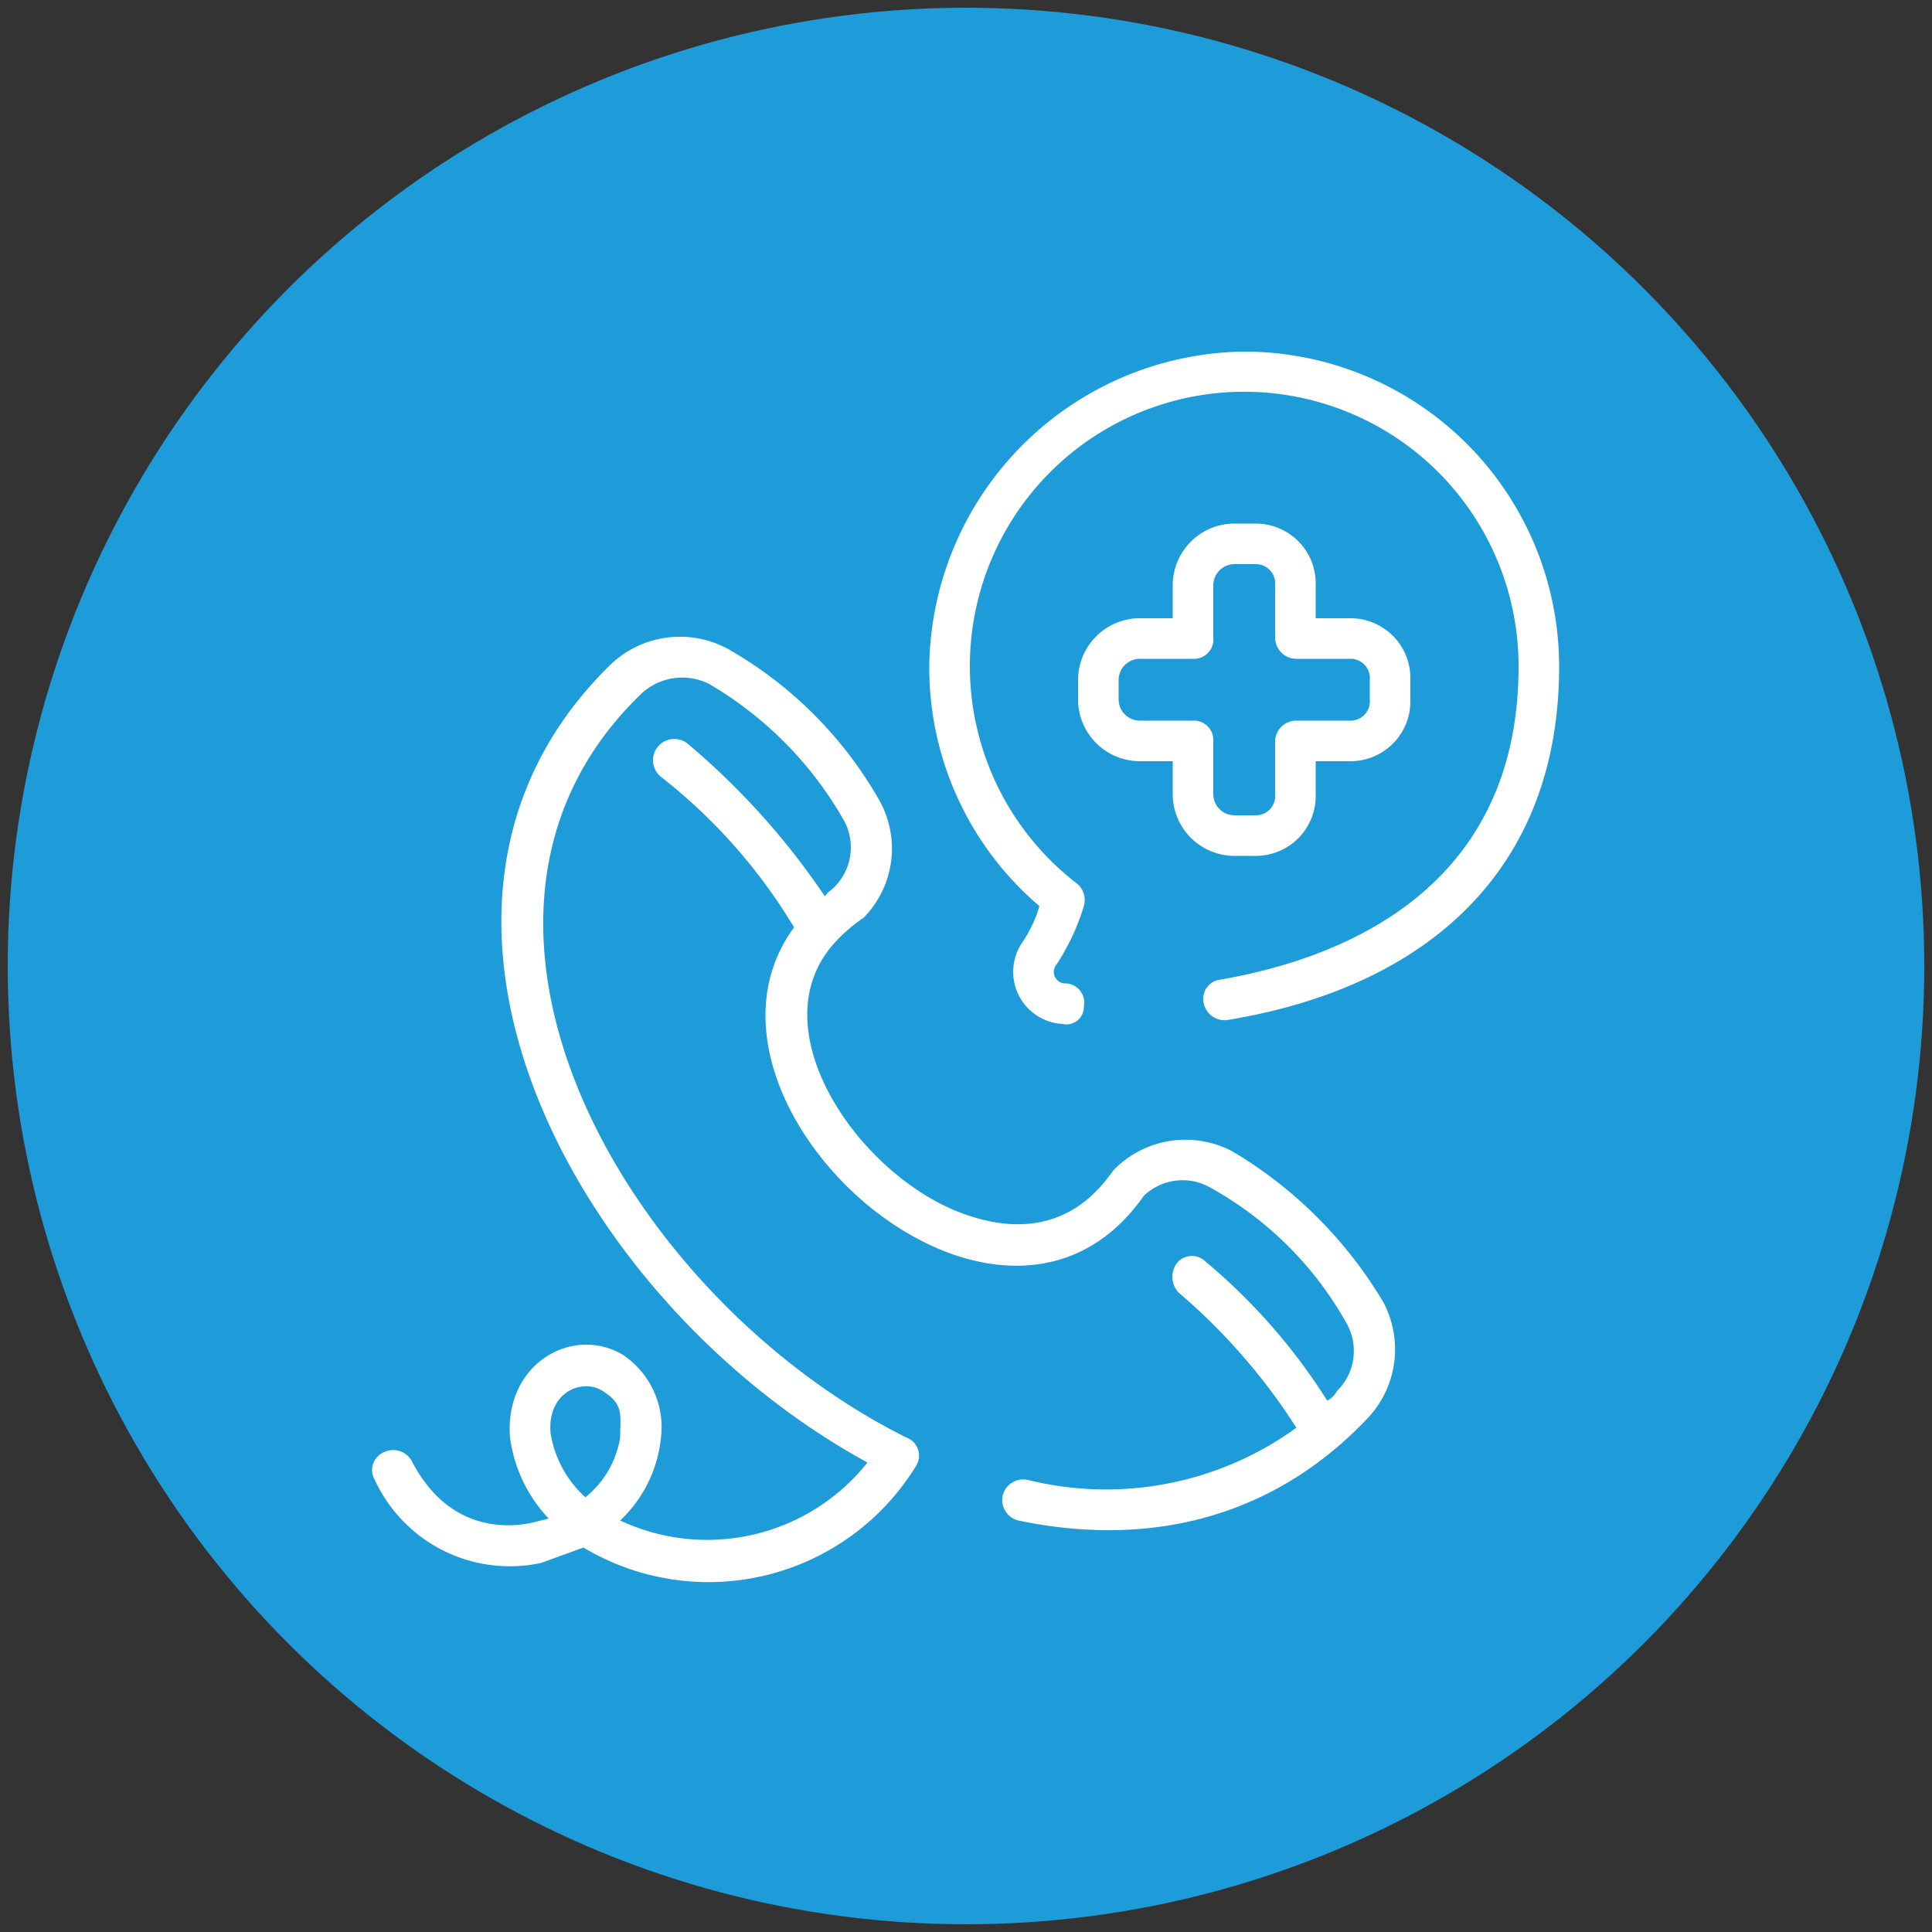
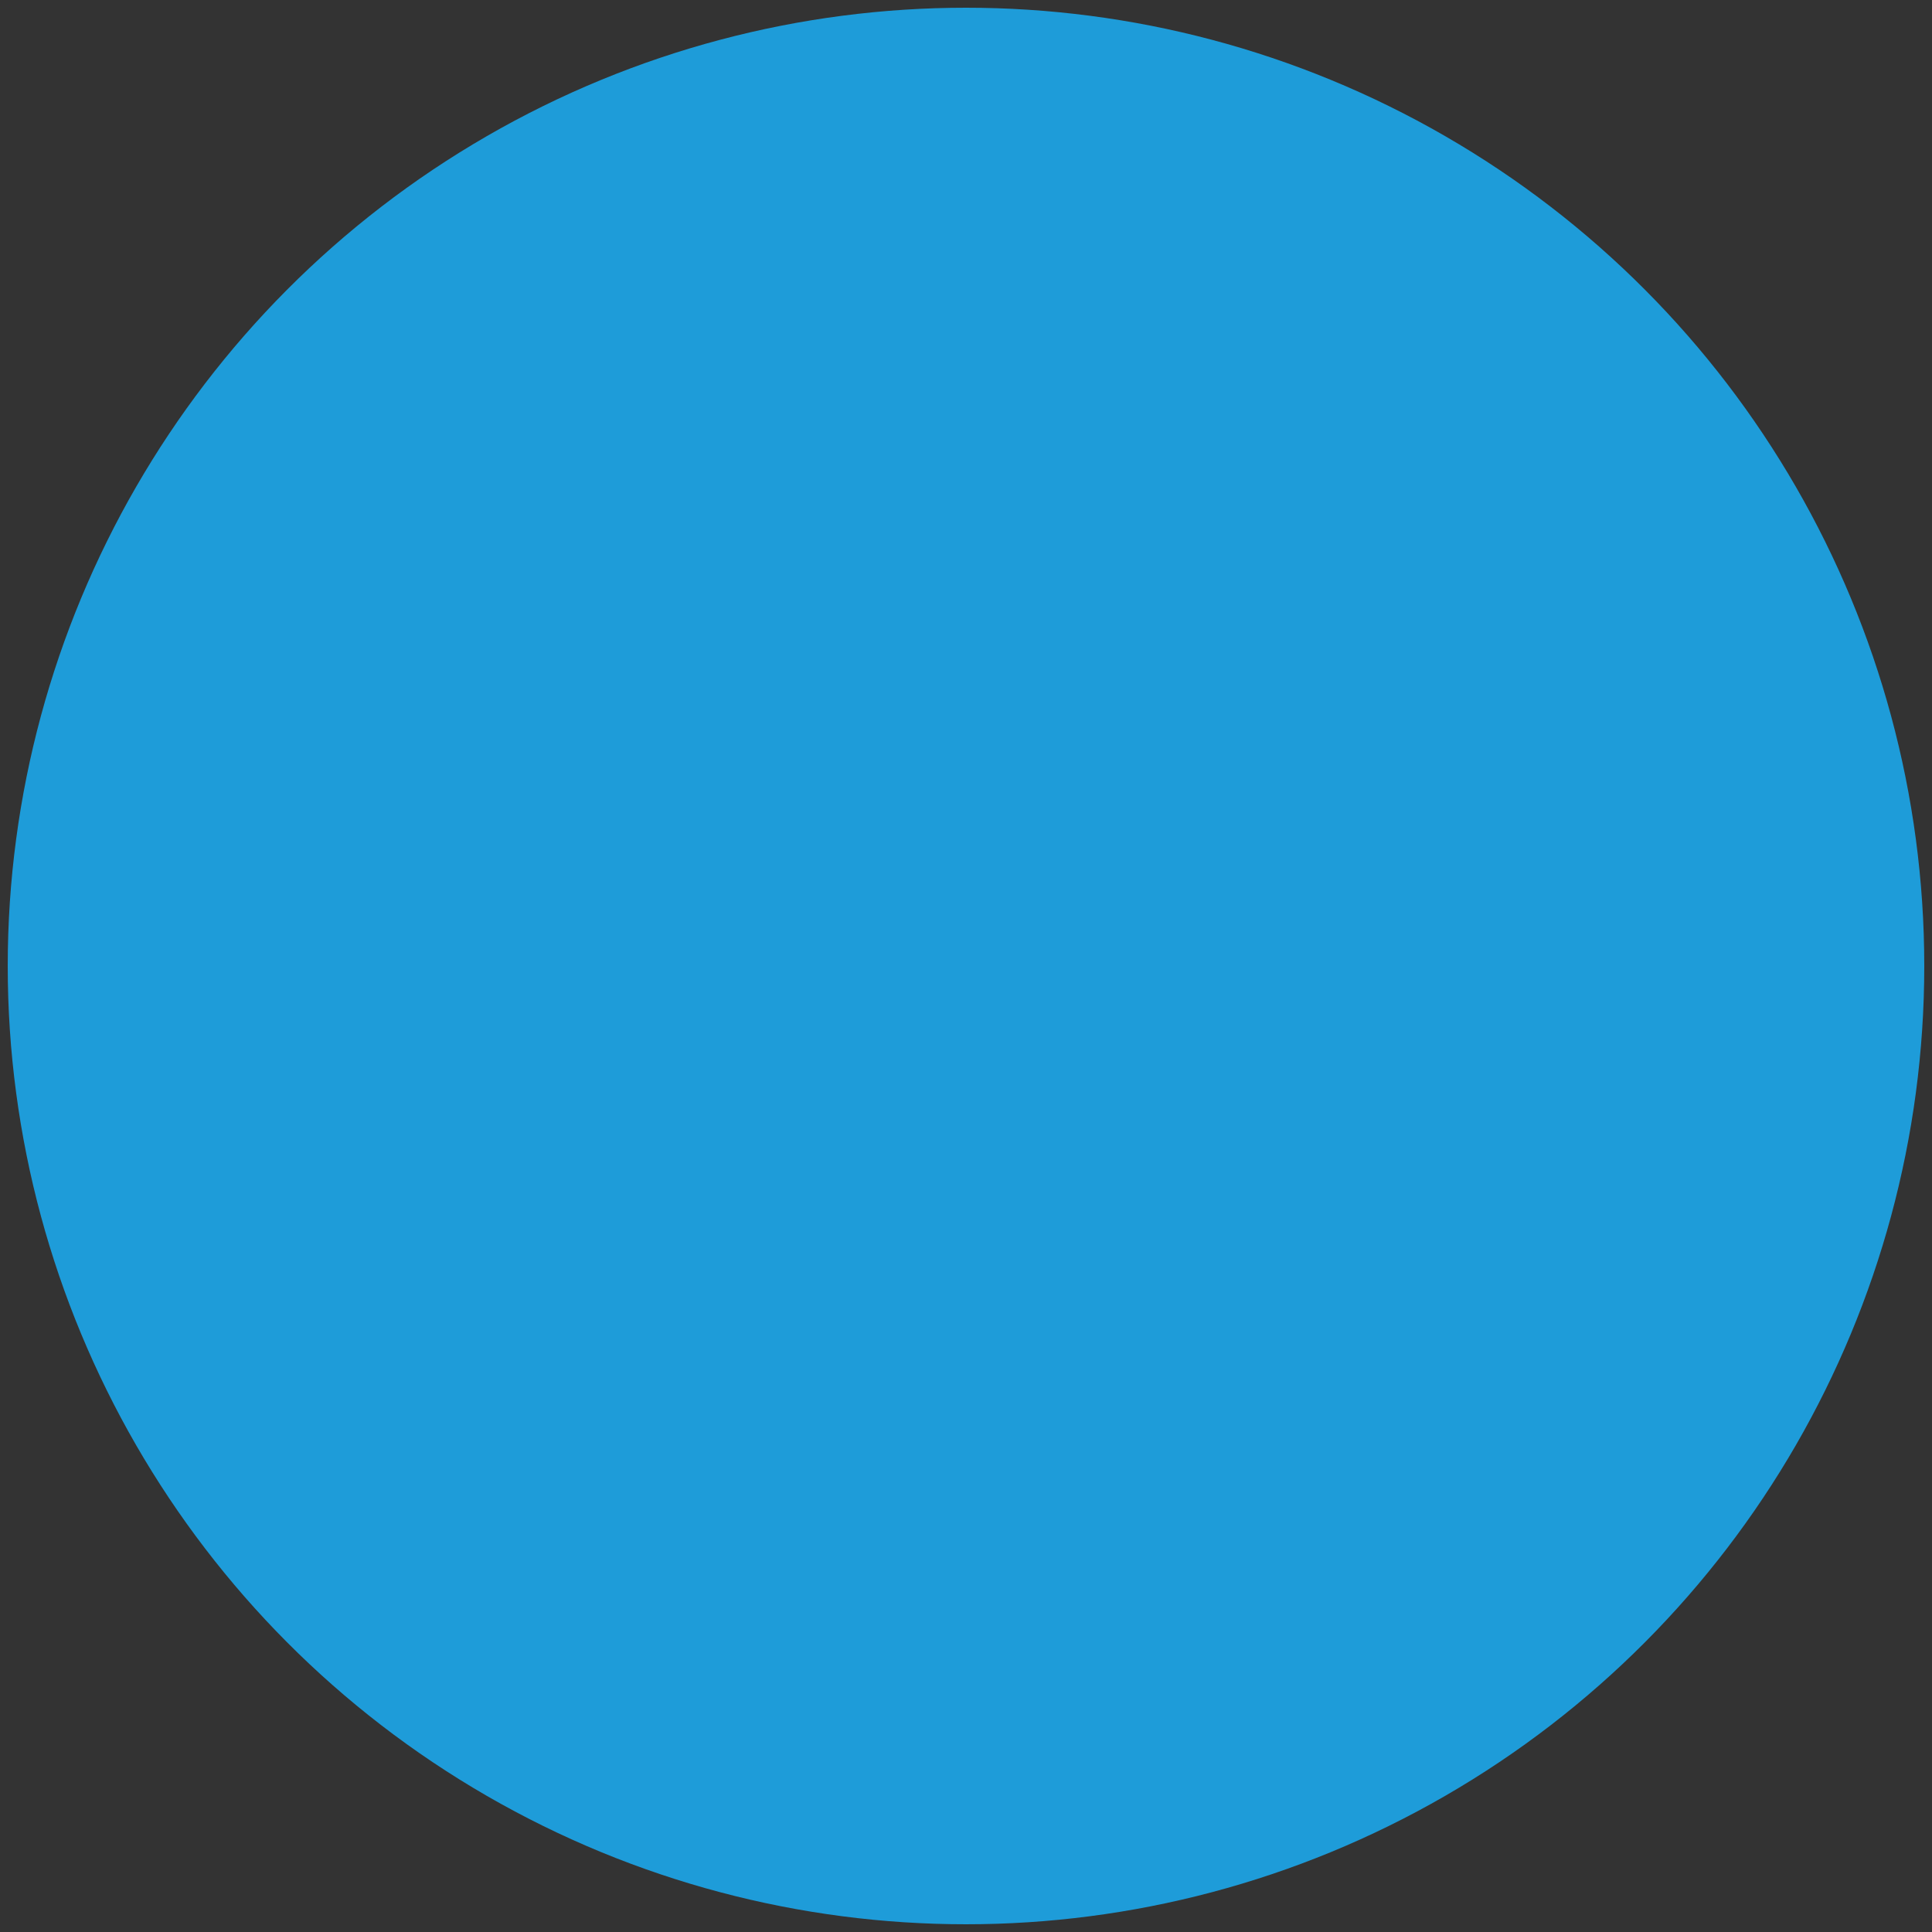
<svg xmlns="http://www.w3.org/2000/svg" id="Layer_1" data-name="Layer 1" viewBox="0 0 100 100">
  <rect x="0" y="0" width="100" height="100" fill="#333333" stroke="none" />
  <defs>
    <style>.cls-1{fill:#1e9cd9;}.cls-2{fill:#fff;}</style>
  </defs>
  <circle class="cls-1" cx="50" cy="50" r="49.6" />
-   <path class="cls-2" d="M64.3,18.2A16.5,16.5,0,0,0,48.1,34.4a16.2,16.2,0,0,0,5.7,12.5,6.6,6.6,0,0,1-.9,1.9A2.7,2.7,0,0,0,55,53a.9.9,0,0,0,1.1-.9,1,1,0,0,0-.9-1.2.6.6,0,0,1-.5-1,11.7,11.7,0,0,0,1.4-3,1.1,1.1,0,0,0-.4-1.2A14.2,14.2,0,1,1,78.6,34.5c0,11.9-9.7,15.2-15.4,16.2a1,1,0,0,0-.9,1.2,1.1,1.1,0,0,0,1.2.9C73.9,51.1,80.7,45,80.7,34.5A16.3,16.3,0,0,0,64.3,18.2Z" />
-   <path class="cls-2" d="M65,27.1H63.9a3.2,3.2,0,0,0-3.2,3.2V32H59a3.2,3.2,0,0,0-3.2,3.2v1A3.2,3.2,0,0,0,59,39.4h1.7v1.7a3.2,3.2,0,0,0,3.2,3.2H65a3.1,3.1,0,0,0,3.1-3.2V39.4h1.8A3.1,3.1,0,0,0,73,36.2v-1A3.1,3.1,0,0,0,69.9,32H68.1V30.3A3.1,3.1,0,0,0,65,27.1Zm4.9,7a1,1,0,0,1,1,1.1v1a1,1,0,0,1-1,1.1H67.1a1.1,1.1,0,0,0-1.1,1v2.8a1,1,0,0,1-1,1.1H63.9a1.1,1.1,0,0,1-1.1-1.1V38.3a1,1,0,0,0-1-1H59a1.1,1.1,0,0,1-1.1-1.1v-1A1.1,1.1,0,0,1,59,34.1h2.8a1,1,0,0,0,1-1.1V30.3a1.1,1.1,0,0,1,1.1-1.1H65a1,1,0,0,1,1,1.1V33a1.1,1.1,0,0,0,1.1,1.1Z" />
-   <path class="cls-2" d="M63.8,59.6a5.2,5.2,0,0,0-6.1.9c-.4.4-2.5,4.3-7.9,2.3s-10.6-9.6-6.6-14a8.5,8.5,0,0,1,1.5-1.3,5.1,5.1,0,0,0,.8-6.1,20.9,20.9,0,0,0-7.8-7.8,5.2,5.2,0,0,0-6.1.8c-12.8,12.5-1.9,33,13.3,41.3a10.6,10.6,0,0,1-12.8,3,6.8,6.8,0,0,0,2.1-4.2,4.5,4.5,0,0,0-2-4.4c-2.6-1.5-6.1.5-5.8,4.3a7.5,7.5,0,0,0,2,4.2l-.8.2c-1.3.3-4.4.5-6.3-3.2a1.1,1.1,0,0,0-1.5-.4,1,1,0,0,0-.4,1.4A7.7,7.7,0,0,0,28,80.9l2.2-.8a12.6,12.6,0,0,0,17.2-4.2,1,1,0,0,0-.5-1.5C32.3,67.1,21.3,47.5,33.1,36a3.1,3.1,0,0,1,3.6-.6,19.1,19.1,0,0,1,7,7.1,2.9,2.9,0,0,1-.5,3.4c-.2.2-.4.3-.5.5a38.2,38.2,0,0,0-7.1-7.9,1.1,1.1,0,0,0-1.4,1.7A28.5,28.5,0,0,1,41.1,48c-6.6,9,10.6,24.6,18.1,13.9a2.9,2.9,0,0,1,3.5-.4,18.1,18.1,0,0,1,7,7,2.9,2.9,0,0,1-.5,3.5,1.2,1.2,0,0,1-.5.5,30.8,30.8,0,0,0-6.3-7.2,1,1,0,0,0-1.5.1,1.2,1.2,0,0,0,.1,1.5,31.3,31.3,0,0,1,6.1,7,16.8,16.8,0,0,1-13.9,2.7,1.1,1.1,0,0,0-1.3.8,1.1,1.1,0,0,0,.8,1.3c7.2,1.5,13.4-.4,18-5.2a5.2,5.2,0,0,0,.9-6.1,22.4,22.4,0,0,0-7.8-7.8ZM32.1,74.4a5,5,0,0,1-1.8,3.1,5.7,5.7,0,0,1-1.8-3.3c-.2-2.1,1.6-2.9,2.7-2.2S32.1,73.2,32.1,74.4Z" />
</svg>